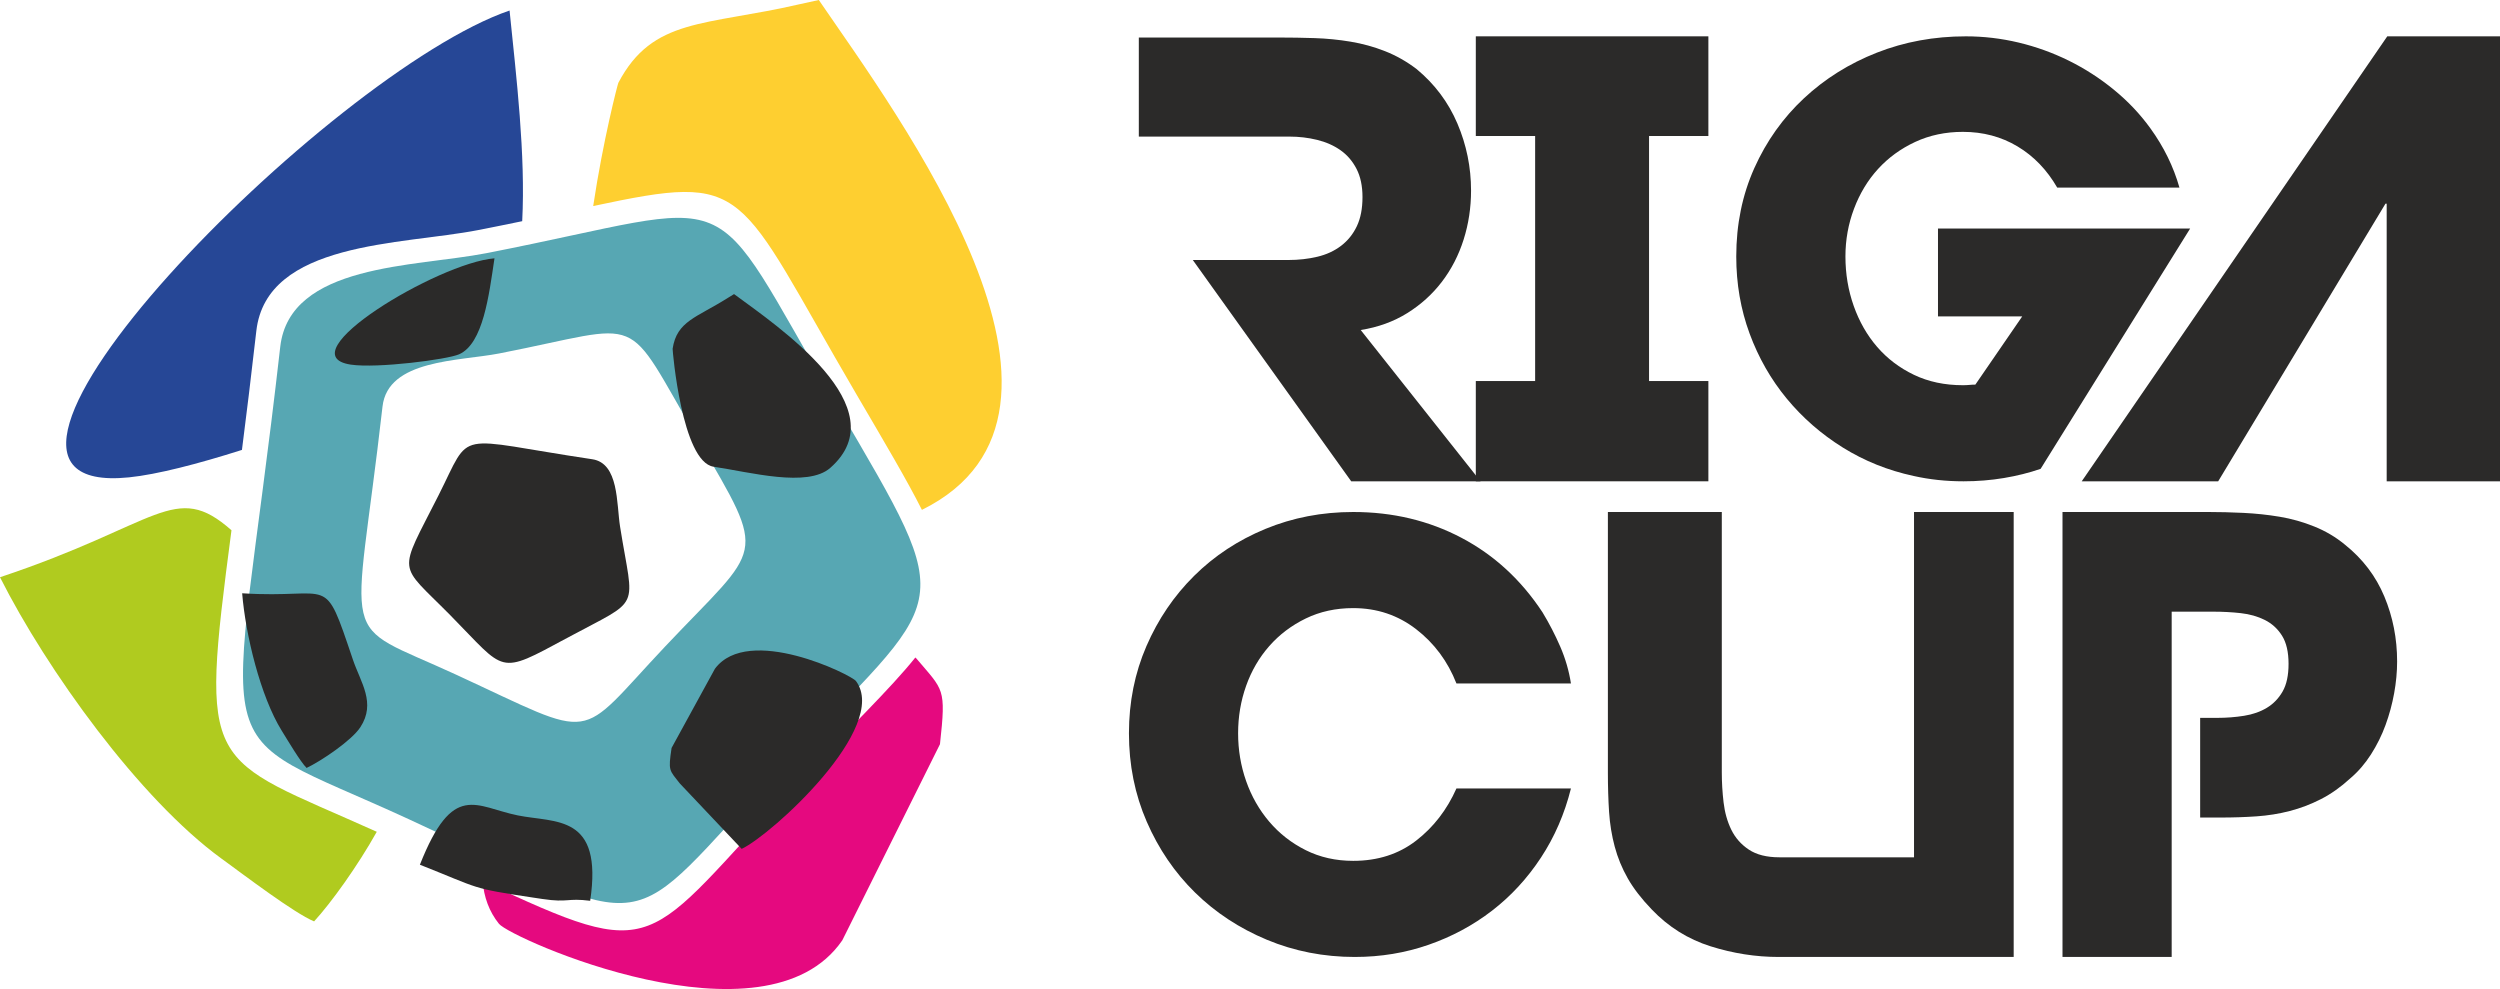
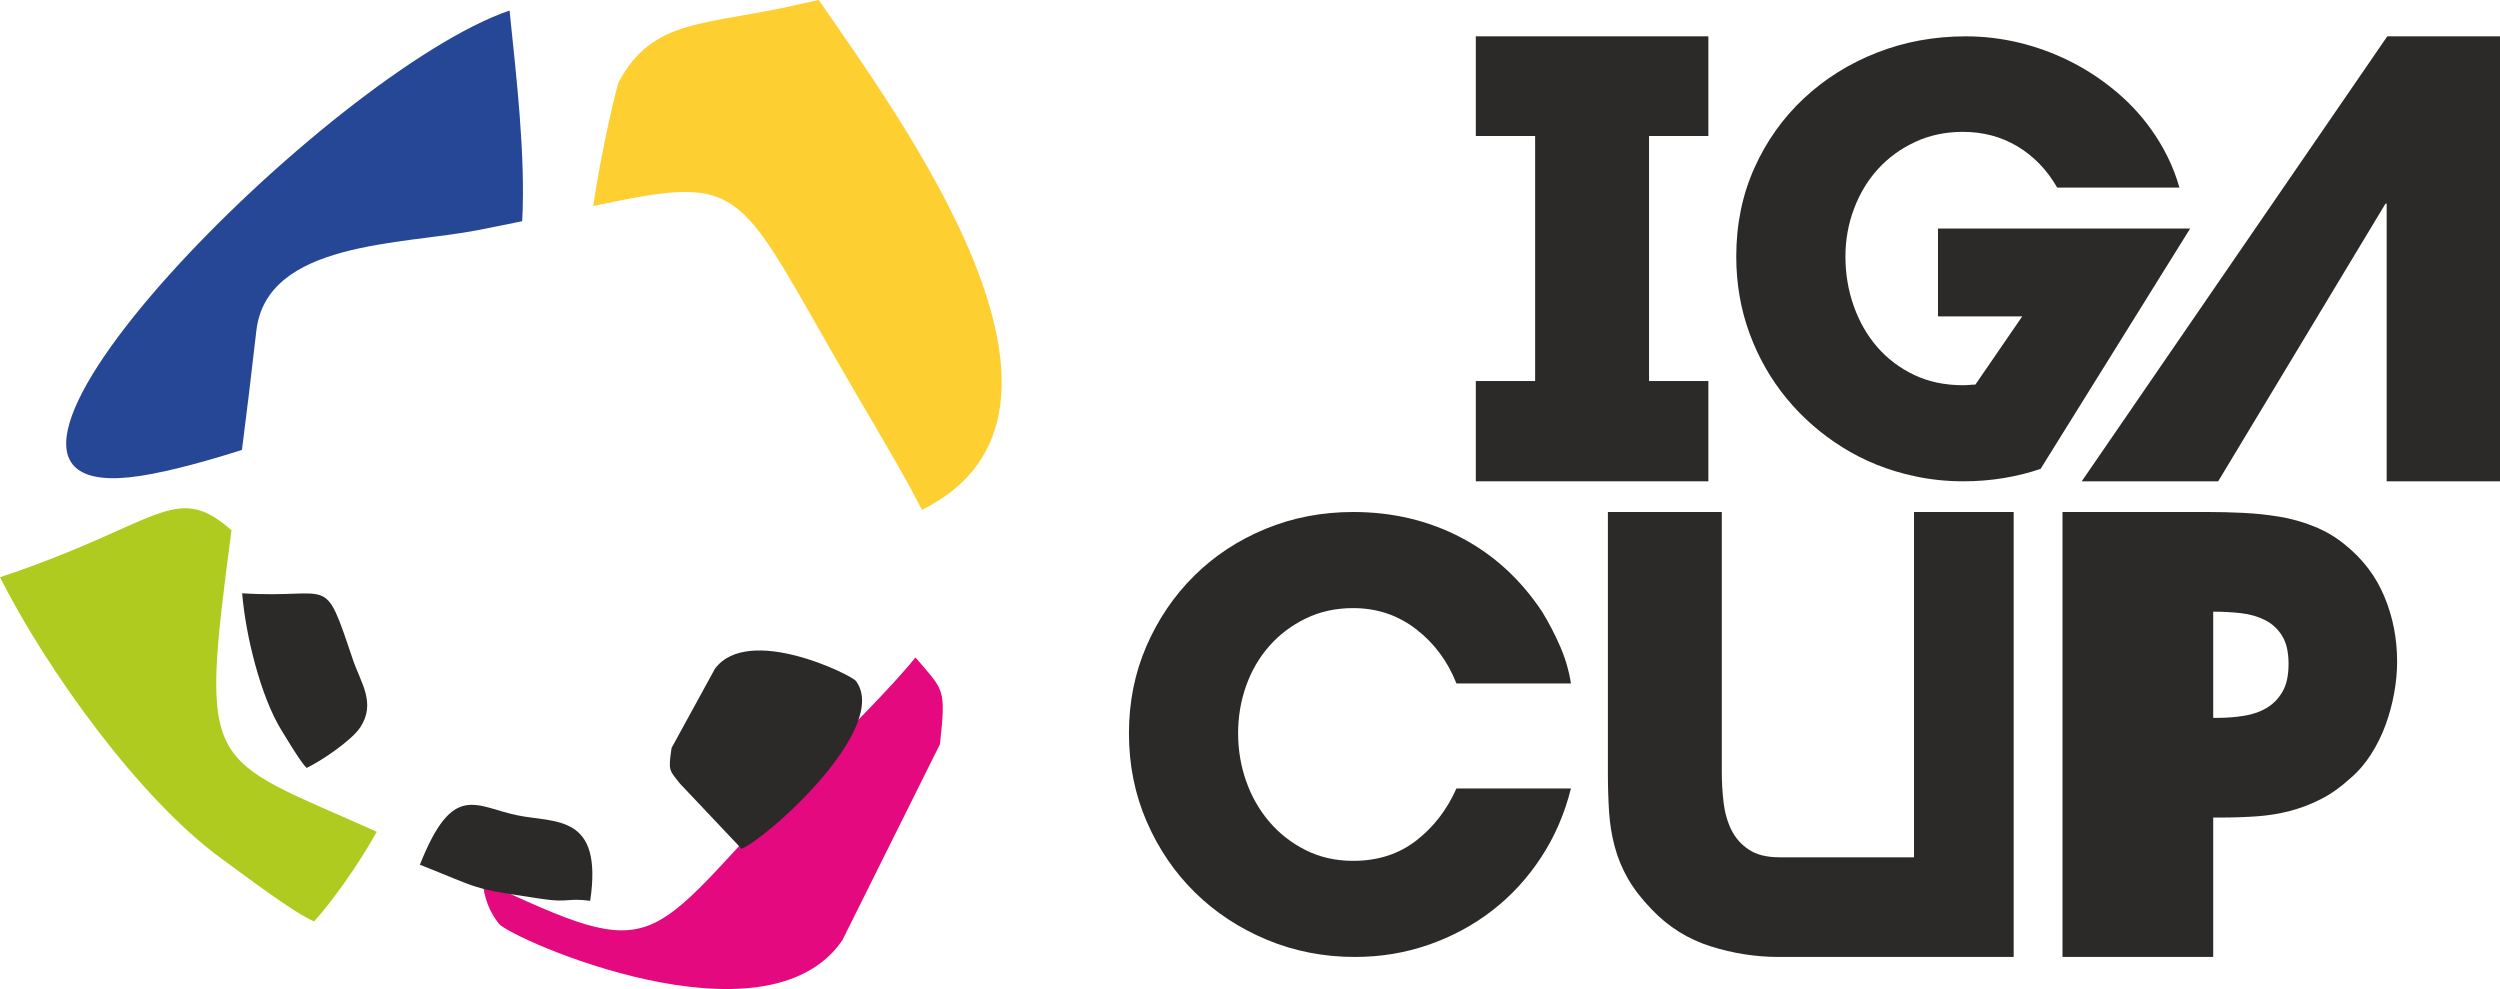
<svg xmlns="http://www.w3.org/2000/svg" id="svg9056" viewBox="0 0 8249.699 3263.695" style="clip-rule:evenodd;fill-rule:evenodd;image-rendering:optimizeQuality;shape-rendering:geometricPrecision;text-rendering:geometricPrecision" version="1.1" height="32.642mm" width="82.509mm" xml:space="preserve">
  <defs id="defs9014">
    <style id="style9012" type="text/css">
   
    .fil7 {fill:#2B2A29}
    .fil1 {fill:#FECF30}
    .fil3 {fill:#E5097F}
    .fil2 {fill:#B0CB1F}
    .fil5 {fill:#57A7B3}
    .fil0 {fill:#264796}
    .fil6 {fill:#727271;fill-rule:nonzero}
    .fil4 {fill:#2B2A29;fill-rule:nonzero}
   
  </style>
  </defs>
  <g transform="translate(0,0.01)" id="Layer_x0020_1">
    <path id="path9017" d="m 425.94,1575.18 c 92.26,-9.4 227.17,-44.31 372.46,-90.54 14.88,-116.47 30.93,-246.66 47.45,-392.48 33.61,-296.42 479.11,-283.66 732.06,-332.97 51.78,-10.1 99.99,-19.91 145.31,-29.34 11.42,-218.41 -19.25,-474.6 -41.73,-695.18 -594.7,203.95 -1987.38,1615.1 -1255.55,1540.51 z" class="fil0" />
    <path id="path9019" d="m 2040.42,273.37 c -2.03,3.85 -50.35,189.07 -82.92,406.51 521.09,-110.95 466.02,-66.27 868,620.21 94.58,161.54 167.05,283.72 216.74,382.39 C 3693.81,1360.11 2962.09,380.25 2702,-0.01 l -63.52,13.93 c -312.03,72.24 -484.43,43.39 -598.06,259.44 z" class="fil1" />
    <path id="path9021" d="m 0,1904.75 c 154.04,305.54 460.39,731.82 730.68,928.38 79.42,57.78 240.18,180.02 305.8,207.33 56.44,-61.5 143.32,-182.27 206.83,-295.68 C 677.56,2490.05 657.7,2558.84 763.85,1749.73 576.4,1584.36 527.3,1729.34 0,1904.75 Z" class="fil2" />
    <path id="path9023" d="m 3101.8,2455.74 c 20.6,-187.54 11.96,-176.35 -77.22,-282.14 l -4.02,-3.94 c -82.16,102.8 -214.7,229.48 -400.17,425.9 -500.72,530.33 -438.11,588.19 -1027.78,311.84 4.36,52.67 21.31,100.35 53.88,140.96 38.6,48.2 880.06,423.78 1133.06,54.47 z" class="fil3" />
-     <path id="path9025" d="m 3936.12,857.96 h 315.2 c 33.94,0 65.91,-3.59 95.93,-10.77 30.03,-7.18 56.12,-19.25 78.32,-36.21 22.19,-16.97 39.47,-38.5 51.87,-64.61 12.41,-26.1 18.61,-58.07 18.61,-95.93 0,-36.54 -6.53,-67.54 -19.58,-93 -13.06,-25.45 -30.68,-46 -52.86,-61.67 -22.19,-15.66 -47.97,-27.08 -77.34,-34.26 -29.37,-7.18 -59.71,-10.77 -91.04,-10.77 h -139 -358.27 V 123.79 h 462.03 c 39.15,0 78.64,0.65 118.44,1.96 39.81,1.3 79.29,5.22 118.44,11.75 39.16,6.52 77.01,16.97 113.55,31.33 36.54,14.36 71.13,33.94 103.77,58.73 60.04,49.59 105.06,109.63 135.09,180.11 30.02,70.48 45.02,144.22 45.02,221.23 0,56.12 -8.16,109.96 -24.48,161.52 -16.31,51.55 -40.13,97.89 -71.45,139 -31.33,41.11 -69.51,75.7 -114.53,103.77 -45.03,28.07 -96.26,46.66 -153.69,55.79 l 395.47,499.24 h -426.8 L 3936.1,857.97 Z" class="fil4" />
    <polygon id="polygon9027" points="5637.44,1588.21 5441.66,1588.21 5279.16,1588.21 5081.43,1588.21 5065.76,1588.21 4869.99,1588.21 4869.99,1257.35 5065.76,1257.35 5065.76,448.79 4869.99,448.79 4869.99,119.87 5065.76,119.87 5441.66,119.87 5637.44,119.87 5637.44,448.79 5441.66,448.79 5441.66,1257.35 5637.44,1257.35" class="fil4" />
    <path id="path9029" d="m 7227.15,754.2 -493.36,792.9 c -37.85,13.05 -78.31,23.17 -121.38,30.35 -43.07,7.18 -87.45,10.77 -133.13,10.77 -57.43,0 -112.24,-5.87 -164.46,-17.62 -84.84,-18.28 -162.82,-49.6 -233.95,-93.98 -71.14,-44.37 -132.81,-98.22 -185.01,-161.52 -52.21,-63.3 -93,-134.76 -122.36,-214.38 -29.37,-79.61 -44.05,-164.45 -44.05,-254.5 0,-105.72 19.91,-202.96 59.71,-291.72 39.81,-88.75 94.31,-165.43 163.48,-230.04 69.18,-64.6 149.45,-114.85 240.81,-150.75 91.37,-35.89 189.25,-53.84 293.67,-53.84 58.73,0 116.81,6.86 174.24,20.56 57.43,13.71 112.57,33.62 165.44,59.72 52.85,26.1 102.46,58.07 148.79,95.93 46.33,37.85 86.47,80.27 120.4,127.25 44.37,61.35 76.35,126.61 95.93,195.78 h -229.06 -174.24 c -33.94,-58.73 -77.66,-104.08 -131.17,-136.06 -53.51,-31.99 -113.54,-47.97 -180.11,-47.97 -57.42,0 -109.96,11.1 -157.6,33.29 -47.64,22.19 -88.43,51.88 -122.36,89.08 -33.94,37.19 -60.36,80.92 -79.29,131.17 -18.93,50.25 -28.39,102.79 -28.39,157.61 0,57.42 9.13,111.91 27.41,163.47 18.27,51.56 44.05,96.59 77.33,135.09 33.29,38.5 73.75,69.17 121.38,92.02 47.64,22.84 101.49,34.26 161.52,34.26 7.83,0 15.01,-0.32 21.54,-0.97 6.53,-0.66 13.05,-0.98 19.58,-0.98 l 154.67,-225.15 H 6395.12 V 754.22 h 475.74 356.32 z" class="fil4" />
    <polygon id="polygon9031" points="7875.76,671.97 7871.84,671.97 7319.75,1588.21 6869.46,1588.21 7877.71,119.87 8249.7,119.87 8249.7,1588.21 7875.76,1588.21" class="fil4" />
    <path id="path9033" d="m 4471.28,3157.84 c -103.11,0 -200.02,-18.93 -290.73,-56.77 -90.71,-37.85 -169.68,-89.74 -236.9,-155.65 -67.21,-65.91 -120.4,-143.9 -159.56,-233.96 -39.15,-90.06 -58.73,-187.29 -58.73,-291.71 0,-103.11 19.26,-199.04 57.75,-287.79 38.5,-88.76 91.04,-166.09 157.61,-232 66.56,-65.91 144.87,-117.47 234.93,-154.67 90.07,-37.19 186.64,-55.8 289.76,-55.8 130.51,0 249.61,28.4 357.29,85.17 107.68,56.77 196.76,138.68 267.24,245.7 22.19,36.54 41.76,74.39 58.73,113.54 16.97,39.16 28.72,79.62 35.24,121.38 h -377.86 c -28.72,-73.09 -73.09,-132.8 -133.13,-179.13 -60.04,-46.33 -129.21,-69.5 -207.52,-69.5 -57.43,0 -109.63,11.42 -156.63,34.27 -46.98,22.84 -87.12,53.18 -120.4,91.04 -33.28,37.84 -58.73,81.57 -76.35,131.17 -17.62,49.59 -26.44,101.81 -26.44,156.62 0,54.82 8.82,107.35 26.44,157.61 17.62,50.24 43.07,94.95 76.35,134.1 33.29,39.15 73.42,70.48 120.4,93.98 46.99,23.5 99.2,35.23 156.63,35.23 80.92,0 150.1,-22.19 207.52,-66.56 57.43,-44.37 101.81,-101.81 133.13,-172.29 h 377.86 c -20.89,83.53 -53.84,159.56 -98.88,228.08 -45.02,68.53 -98.87,126.93 -161.52,175.22 -62.64,48.29 -132.47,85.82 -209.48,112.57 -77.01,26.76 -157.93,40.13 -242.76,40.13 z" class="fil4" />
    <path id="path9035" d="m 6644.92,1689.51 v 328.91 624.53 185.99 328.9 h -328.9 -121.38 -319.11 -5.88 c -75.7,0 -150.75,-11.75 -225.14,-35.24 -74.4,-23.49 -139.01,-63.95 -193.82,-121.37 -33.94,-35.24 -60.37,-69.51 -79.29,-102.79 -18.93,-33.29 -33.29,-68.2 -43.07,-104.74 -9.79,-36.54 -15.99,-74.72 -18.6,-114.53 -2.61,-39.8 -3.92,-83.2 -3.92,-130.19 v -859.47 h 375.9 v 859.47 c 0,32.64 1.96,65.59 5.87,98.88 3.92,33.28 12.4,63.3 25.46,90.06 13.05,26.76 32.31,48.61 57.75,65.58 25.46,16.97 59.06,25.46 100.83,25.46 h 323.03 121.38 v -185.99 -953.44 h 328.9 z" class="fil4" />
-     <path id="path9037" d="m 7737.92,1797.19 c 58.73,46.98 102.14,104.08 130.19,171.31 28.07,67.22 42.09,138.67 42.09,214.38 0,33.94 -3.26,68.84 -9.79,104.73 -6.53,35.89 -15.99,70.81 -28.39,104.74 -12.4,33.94 -28.39,66.24 -47.97,96.91 -19.58,30.68 -42.41,57.1 -68.52,79.29 -31.33,28.72 -63.62,51.56 -96.91,68.53 -33.29,16.97 -67.54,30.02 -102.79,39.15 -35.23,9.13 -71.79,15.01 -109.63,17.62 -37.85,2.61 -77.01,3.92 -117.46,3.92 h -68.53 v -328.91 h 56.78 c 30.02,0 59.38,-2.28 88.1,-6.85 28.72,-4.57 53.84,-13.38 75.38,-26.44 21.53,-13.05 38.82,-31 51.87,-53.83 13.06,-22.85 19.58,-53.19 19.58,-91.04 0,-39.15 -7.18,-70.16 -21.53,-93 -14.36,-22.84 -33.29,-40.13 -56.78,-51.88 -23.49,-11.75 -49.92,-19.25 -79.29,-22.52 -29.37,-3.26 -59.71,-4.89 -91.04,-4.89 h -137.04 v 350.44 328.91 460.07 H 6806 V 1689.49 h 479.66 c 37.84,0 77.01,0.98 117.46,2.94 40.46,1.96 80.27,6.2 119.42,12.73 39.15,6.53 77.34,17.3 114.53,32.31 37.19,15.01 70.81,34.91 100.83,59.71 z" class="fil4" />
-     <path id="path9039" d="m 924.75,1144.57 c -163.63,1443.3 -275.79,1235.65 426.45,1559.71 840.01,387.57 690.88,395.83 1220.13,-164.73 563.96,-597.21 601.3,-500.13 190.32,-1202.05 -445.97,-761.6 -285.46,-671.93 -1157.63,-501.9 -234.71,45.75 -648.1,33.93 -679.27,308.97 z m 337.49,196.94 c -92.77,818.29 -156.36,700.56 241.78,884.28 476.25,219.74 391.7,224.42 691.77,-93.39 319.73,-338.6 340.9,-283.56 107.9,-681.51 -252.84,-431.79 -161.85,-380.96 -656.33,-284.56 -133.07,25.95 -367.45,19.24 -385.12,175.17 z" class="fil5" />
-     <path id="path9043" d="m 1954.34,1515.4 c -463.29,-69.19 -395.09,-102.97 -507.54,119.66 -134.49,266.31 -135.45,218.15 39.17,395.11 186.05,188.57 154.33,199.5 385.24,75.05 250.53,-135.05 219.81,-84.35 174.95,-367.38 -12.07,-76.17 -3.55,-209.26 -91.84,-222.45 z" class="fil7" />
+     <path id="path9037" d="m 7737.92,1797.19 c 58.73,46.98 102.14,104.08 130.19,171.31 28.07,67.22 42.09,138.67 42.09,214.38 0,33.94 -3.26,68.84 -9.79,104.73 -6.53,35.89 -15.99,70.81 -28.39,104.74 -12.4,33.94 -28.39,66.24 -47.97,96.91 -19.58,30.68 -42.41,57.1 -68.52,79.29 -31.33,28.72 -63.62,51.56 -96.91,68.53 -33.29,16.97 -67.54,30.02 -102.79,39.15 -35.23,9.13 -71.79,15.01 -109.63,17.62 -37.85,2.61 -77.01,3.92 -117.46,3.92 h -68.53 v -328.91 h 56.78 c 30.02,0 59.38,-2.28 88.1,-6.85 28.72,-4.57 53.84,-13.38 75.38,-26.44 21.53,-13.05 38.82,-31 51.87,-53.83 13.06,-22.85 19.58,-53.19 19.58,-91.04 0,-39.15 -7.18,-70.16 -21.53,-93 -14.36,-22.84 -33.29,-40.13 -56.78,-51.88 -23.49,-11.75 -49.92,-19.25 -79.29,-22.52 -29.37,-3.26 -59.71,-4.89 -91.04,-4.89 v 350.44 328.91 460.07 H 6806 V 1689.49 h 479.66 c 37.84,0 77.01,0.98 117.46,2.94 40.46,1.96 80.27,6.2 119.42,12.73 39.15,6.53 77.34,17.3 114.53,32.31 37.19,15.01 70.81,34.91 100.83,59.71 z" class="fil4" />
    <path id="path9045" d="m 2216.14,2468.01 c -11.48,76.86 -7.74,72.39 27.27,117.35 l 204.04,215.82 c 100.25,-47.41 489.33,-402.29 377.16,-553.83 -15.12,-20.46 -355.45,-188.49 -465.48,-40.53 l -142.98,261.19 z" class="fil7" />
-     <path id="path9047" d="m 2219.57,1150.97 c -0.55,3.71 30.45,373.46 135.15,389.09 120.92,18.06 310.03,69.79 385.03,3.93 225.9,-198.34 -173.58,-467.52 -317.53,-573.57 l -21,12.92 c -102.67,64.87 -167.98,76.09 -181.65,167.63 z" class="fil7" />
    <path id="path9049" d="m 799.11,1957.73 c 11.01,136.26 60.19,340.14 130.62,453.57 20.69,33.35 61.78,102.79 81.95,122.77 48.33,-22.87 148.57,-90.34 177.29,-134.16 52.65,-80.26 1.06,-147.74 -24.53,-223.46 -98.73,-292.26 -63.13,-198.97 -365.34,-218.73 z" class="fil7" />
    <path id="path9051" d="m 1385.61,2853.42 c 200.83,79.57 165.6,77.25 372.39,108.31 l 10.37,1.55 10.78,1.61 11.18,1.67 c 86.37,12.9 79.26,-3.95 157.23,5.91 42.92,-287.44 -114.49,-256.45 -239.07,-281.8 -139.59,-28.39 -213.4,-113.62 -322.87,162.75 z" class="fil7" />
-     <path id="path9053" d="m 1157.73,1203.21 c 86.93,12.98 318.12,-16.94 357,-33.98 79.71,-34.95 98.81,-194.93 117.01,-316.85 -185.95,15.02 -689.9,318.58 -474.01,350.83 z" class="fil7" />
  </g>
</svg>